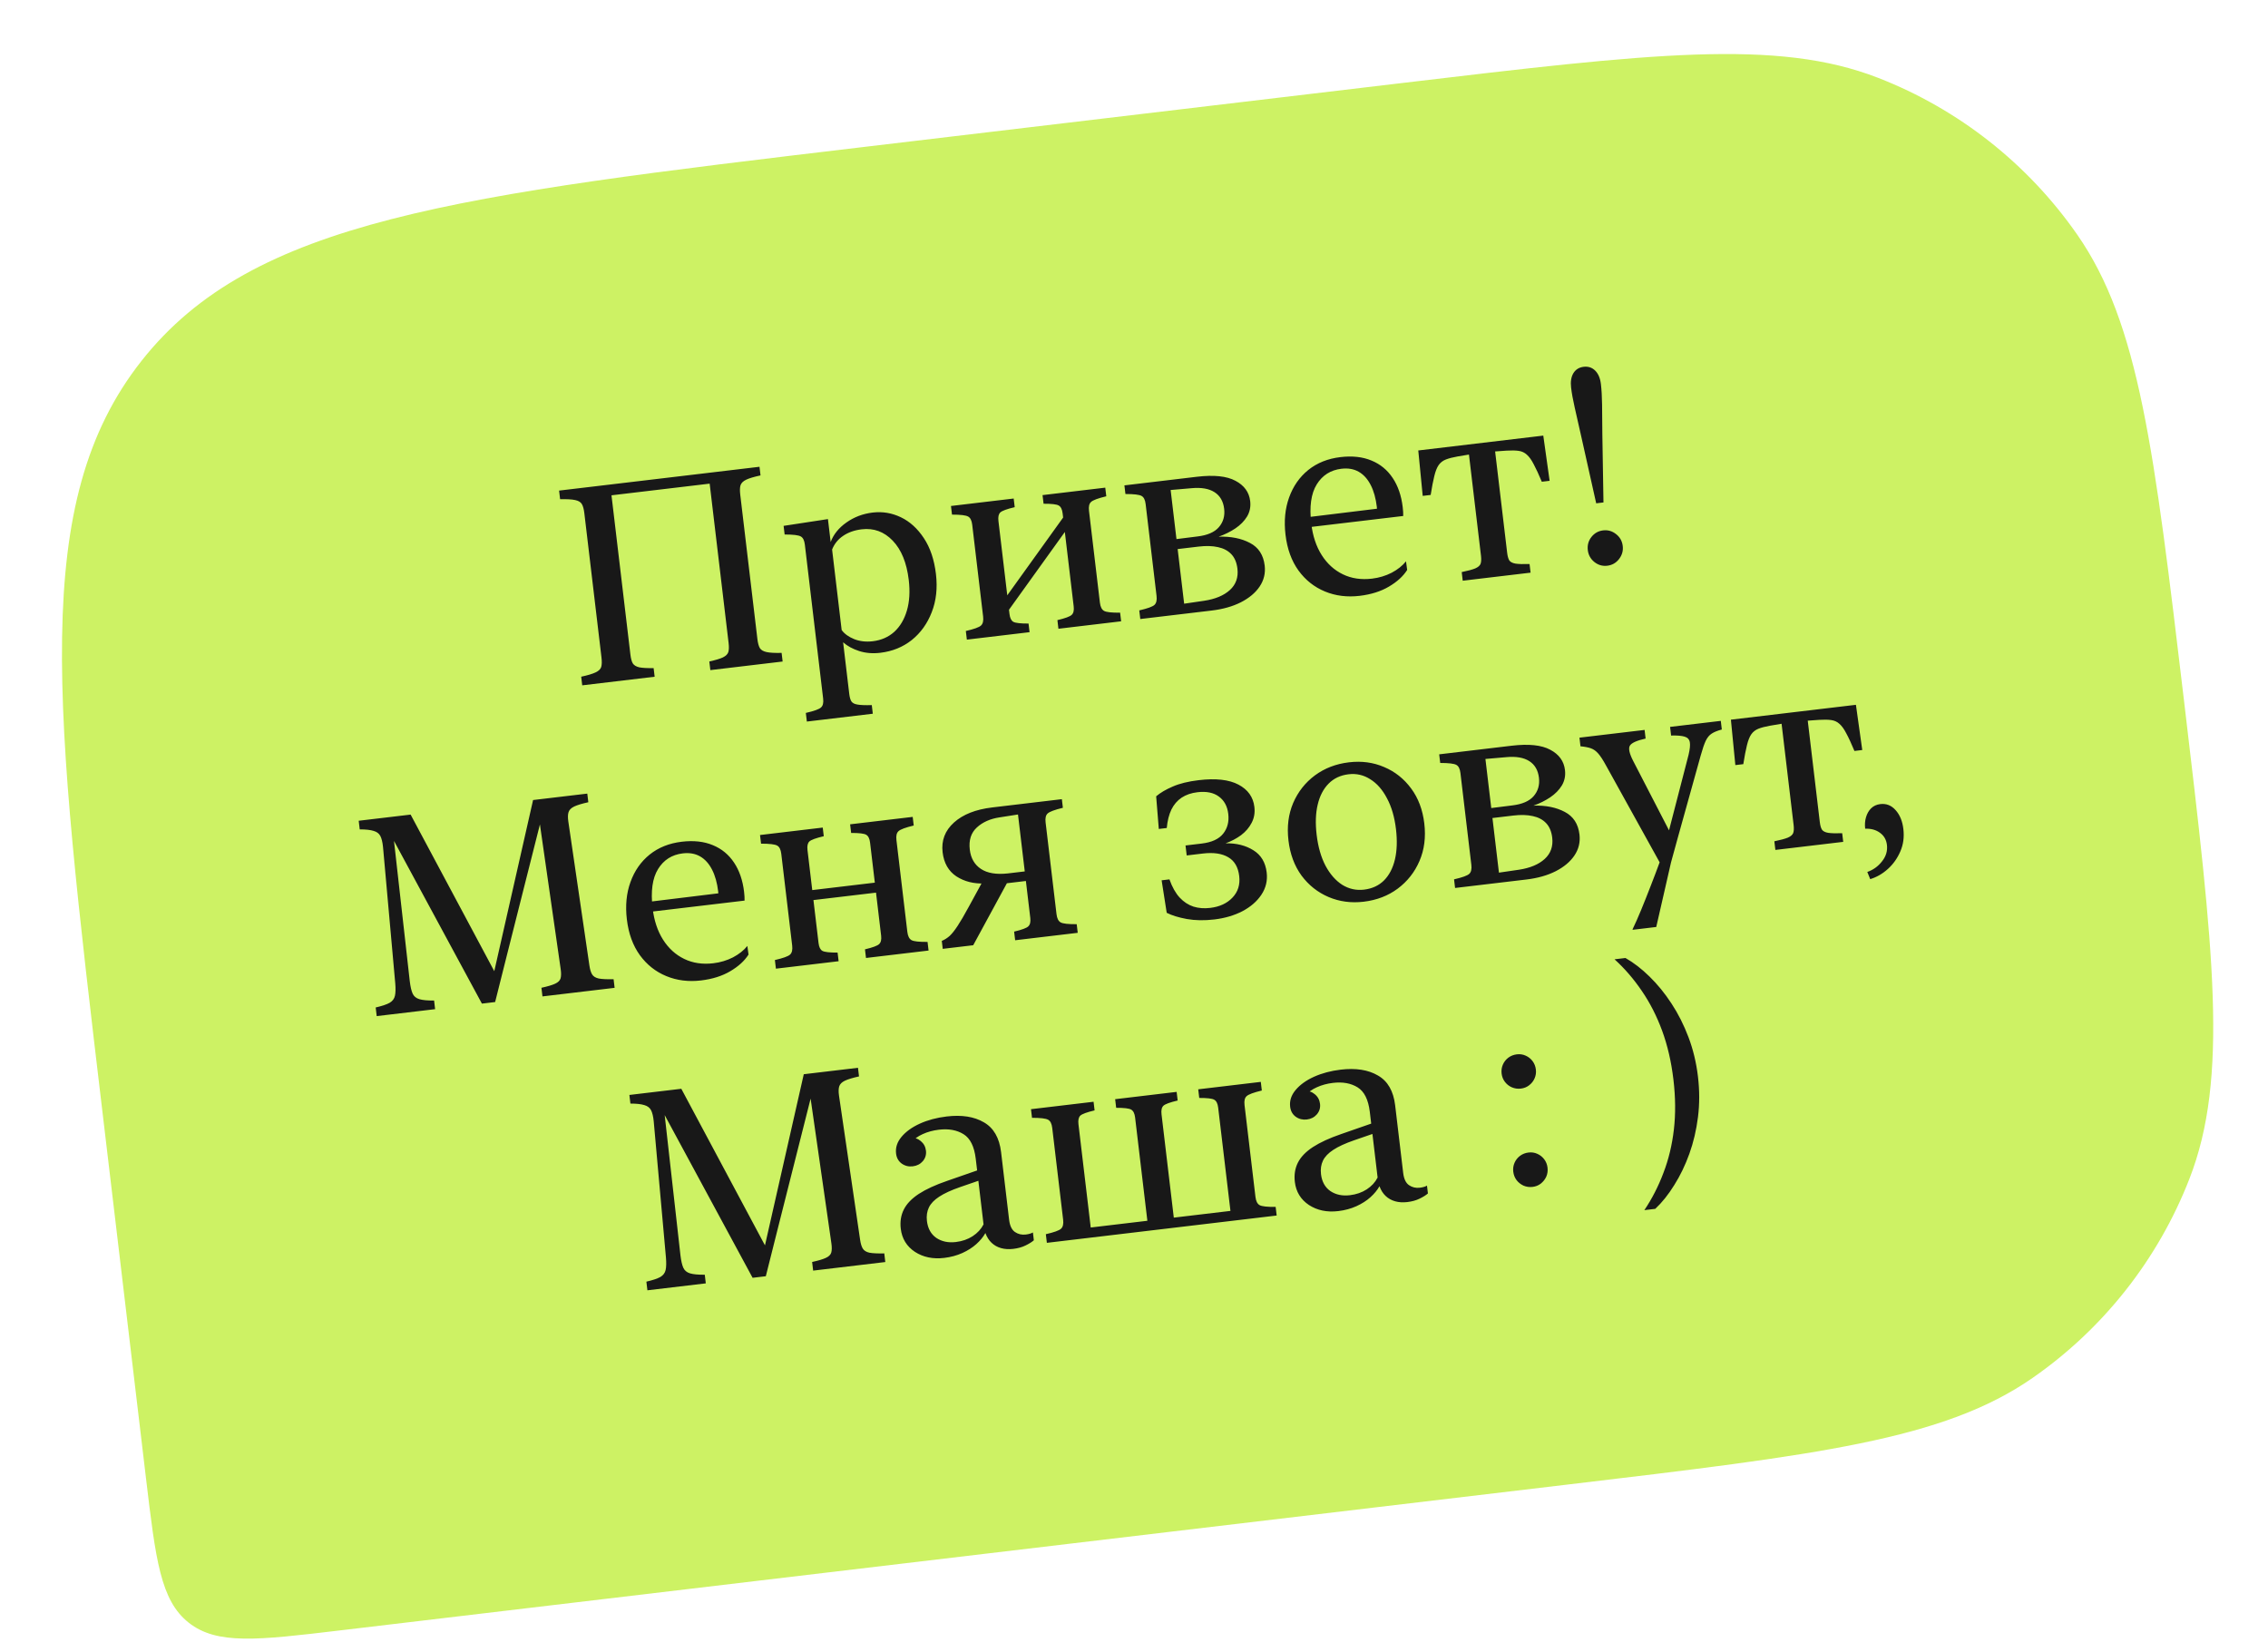
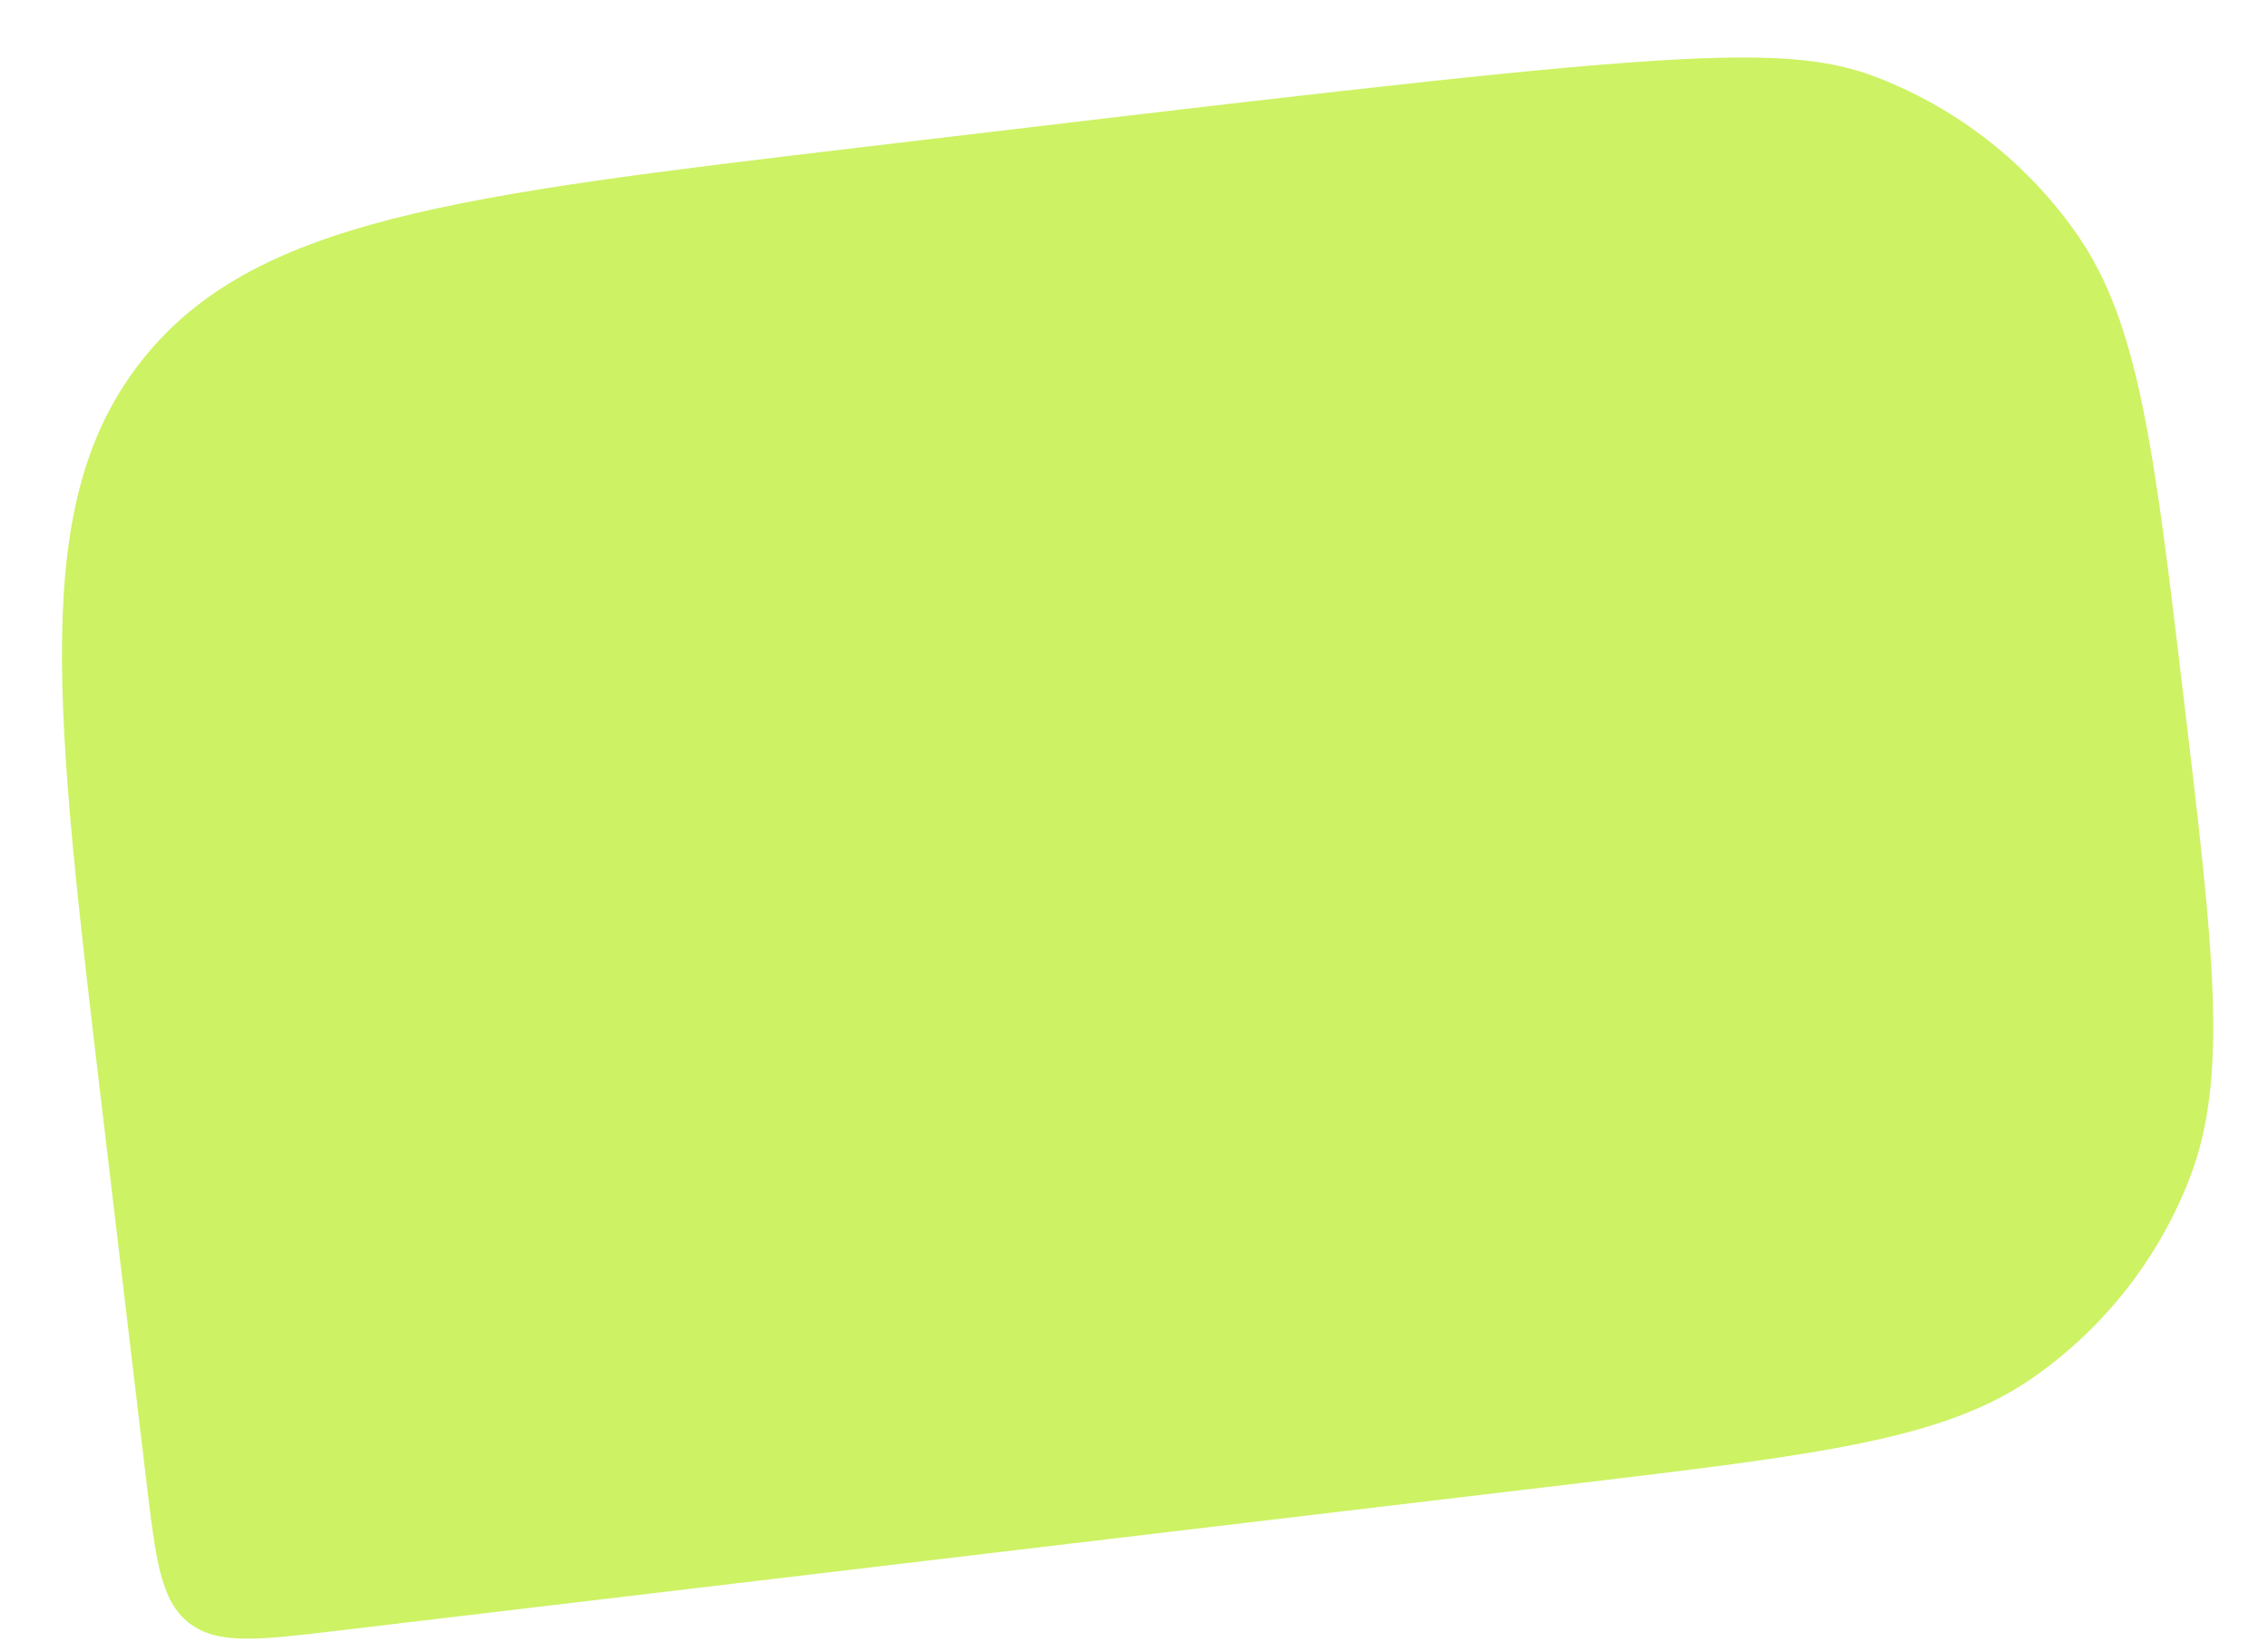
<svg xmlns="http://www.w3.org/2000/svg" viewBox="0 0 260.849 189.951" fill="none">
-   <path d="M11.795 127.979C6.235 81.182 3.455 57.784 16.265 41.519C29.075 25.254 52.474 22.474 99.27 16.913L161.024 9.576C189.931 6.141 204.385 4.424 216.025 8.959C225.27 12.562 233.233 18.834 238.901 26.976C246.038 37.23 247.756 51.683 251.19 80.591C254.625 109.498 256.342 123.952 251.807 135.592C248.205 144.837 241.933 152.8 233.79 158.468C223.537 165.606 209.083 167.323 180.175 170.758L39.005 187.531C29.646 188.643 24.967 189.199 21.714 186.637C18.461 184.075 17.905 179.396 16.793 170.036L11.795 127.979Z" fill="#CDF264" />
-   <path d="M69.178 75.618L67.206 59.021C67.151 58.556 67.057 58.211 66.926 57.985C66.793 57.749 66.533 57.591 66.146 57.512C65.769 57.43 65.194 57.399 64.42 57.418L64.302 56.425L70.181 55.727L72.507 75.301C72.56 75.746 72.652 76.081 72.783 76.307C72.924 76.521 73.173 76.669 73.529 76.753C73.894 76.825 74.442 76.854 75.175 76.84L75.293 77.833L66.964 78.823L66.846 77.83C67.602 77.667 68.154 77.501 68.501 77.335C68.859 77.166 69.075 76.957 69.15 76.707C69.224 76.446 69.233 76.084 69.178 75.618ZM81.993 55.581L69.956 57.012L69.809 55.771L81.845 54.341L81.993 55.581ZM83.799 73.96L81.473 54.385L87.352 53.686L87.469 54.679C86.713 54.842 86.161 55.007 85.814 55.175C85.467 55.342 85.251 55.556 85.167 55.818C85.092 56.068 85.082 56.426 85.137 56.891L87.109 73.488C87.164 73.953 87.258 74.304 87.391 74.539C87.533 74.764 87.793 74.916 88.169 74.997C88.546 75.079 89.121 75.11 89.895 75.091L90.013 76.084L81.699 77.072L81.581 76.079C82.296 75.921 82.818 75.764 83.145 75.61C83.482 75.444 83.689 75.242 83.765 75.002C83.84 74.752 83.852 74.404 83.799 73.96ZM107.645 66.014C107.838 67.637 107.677 69.104 107.161 70.413C106.656 71.721 105.891 72.787 104.867 73.611C103.841 74.425 102.636 74.914 101.25 75.079C100.371 75.184 99.561 75.117 98.82 74.88C98.079 74.643 97.462 74.308 96.97 73.873L97.674 79.798C97.721 80.191 97.802 80.48 97.919 80.666C98.047 80.86 98.287 80.984 98.639 81.036C98.993 81.099 99.535 81.119 100.266 81.095L100.384 82.088L92.799 82.989L92.681 81.996C93.641 81.777 94.224 81.566 94.431 81.363C94.649 81.17 94.729 80.83 94.672 80.344L92.567 62.63C92.509 62.144 92.352 61.833 92.094 61.696C91.835 61.548 91.218 61.474 90.243 61.475L90.125 60.482L95.223 59.703L95.537 62.34C95.863 61.463 96.466 60.715 97.346 60.096C98.236 59.466 99.245 59.084 100.372 58.95C101.499 58.816 102.58 58.997 103.614 59.493C104.648 59.989 105.53 60.791 106.26 61.9C106.988 62.999 107.45 64.37 107.645 66.014ZM104.518 66.7C104.283 64.725 103.669 63.22 102.675 62.184C101.682 61.149 100.492 60.713 99.107 60.878C98.269 60.978 97.555 61.23 96.963 61.636C96.381 62.03 95.961 62.552 95.702 63.202L96.802 72.462C97.116 72.896 97.593 73.243 98.232 73.503C98.871 73.763 99.588 73.845 100.385 73.751C101.357 73.635 102.179 73.275 102.852 72.671C103.523 72.056 104.008 71.238 104.306 70.217C104.605 69.196 104.675 68.024 104.518 66.7ZM116.105 70.624C116.159 71.079 116.304 71.377 116.541 71.516C116.788 71.655 117.373 71.722 118.295 71.717L118.413 72.709L111.201 73.566L111.083 72.574C112.032 72.356 112.615 72.145 112.832 71.941C113.049 71.737 113.129 71.392 113.071 70.906L111.816 60.343C111.758 59.857 111.601 59.546 111.343 59.408C111.084 59.261 110.467 59.187 109.492 59.188L109.374 58.195L116.587 57.338L116.705 58.331C115.807 58.542 115.254 58.744 115.047 58.937C114.849 59.128 114.778 59.456 114.833 59.922L116.105 70.624ZM126.503 69.31C126.561 69.796 126.72 70.113 126.978 70.26C127.237 70.408 127.853 70.476 128.827 70.466L128.945 71.458L121.733 72.315L121.615 71.323C122.512 71.111 123.06 70.91 123.258 70.718C123.465 70.526 123.542 70.202 123.488 69.747L122.216 59.044C122.161 58.579 122.01 58.277 121.763 58.139C121.526 57.999 120.946 57.932 120.024 57.937L119.906 56.944L127.119 56.087L127.237 57.08C126.289 57.307 125.706 57.524 125.489 57.728C125.271 57.921 125.191 58.261 125.248 58.747L126.503 69.31ZM115.317 71.143L115.12 69.483L123.002 58.511L123.2 60.17L115.317 71.143ZM145.455 65.045C145.559 65.924 145.366 66.728 144.876 67.458C144.395 68.175 143.675 68.78 142.717 69.271C141.767 69.751 140.646 70.068 139.353 70.221L131.148 71.196L131.03 70.204C131.979 69.986 132.562 69.775 132.779 69.571C132.996 69.367 133.076 69.022 133.018 68.536L131.763 57.973C131.705 57.487 131.548 57.175 131.29 57.038C131.032 56.891 130.414 56.817 129.439 56.818L129.321 55.825L137.651 54.835C139.615 54.602 141.097 54.756 142.094 55.298C143.101 55.829 143.665 56.606 143.787 57.63C143.864 58.281 143.746 58.872 143.431 59.402C143.116 59.922 142.667 60.379 142.084 60.774C141.511 61.156 140.872 61.473 140.168 61.725C141.579 61.683 142.777 61.923 143.762 62.446C144.745 62.958 145.31 63.825 145.455 65.045ZM140.794 58.52C140.691 57.652 140.321 57.014 139.686 56.607C139.05 56.2 138.177 56.047 137.067 56.147L134.638 56.357L135.309 62.003L137.727 61.7C138.864 61.565 139.682 61.211 140.18 60.638C140.688 60.053 140.892 59.347 140.794 58.52ZM142.32 65.402C142.236 64.699 142.002 64.144 141.619 63.739C141.235 63.334 140.726 63.064 140.091 62.929C139.455 62.785 138.713 62.763 137.865 62.864L135.445 63.151L136.192 69.433L138.496 69.096C139.773 68.903 140.757 68.492 141.448 67.865C142.148 67.226 142.439 66.405 142.32 65.402ZM147.85 61.504C147.662 59.922 147.801 58.49 148.267 57.207C148.732 55.915 149.467 54.863 150.472 54.051C151.487 53.238 152.718 52.746 154.166 52.574C155.531 52.412 156.721 52.543 157.736 52.968C158.75 53.382 159.564 54.051 160.177 54.974C160.789 55.887 161.173 57.006 161.33 58.33C161.377 58.722 161.396 59.061 161.388 59.345L149.491 60.759L149.355 59.611L158.735 58.465L158.411 58.912C158.4 58.819 158.389 58.726 158.378 58.633C158.377 58.539 158.369 58.43 158.354 58.306C158.235 57.302 157.999 56.46 157.645 55.779C157.291 55.087 156.832 54.58 156.269 54.259C155.707 53.938 155.043 53.823 154.278 53.914C153.037 54.061 152.091 54.661 151.44 55.714C150.789 56.766 150.58 58.27 150.812 60.224C150.98 61.641 151.381 62.846 152.012 63.841C152.645 64.836 153.456 65.573 154.446 66.053C155.436 66.533 156.552 66.699 157.793 66.552C158.61 66.455 159.364 66.229 160.056 65.874C160.747 65.509 161.298 65.071 161.709 64.561L161.842 65.552C161.383 66.277 160.683 66.916 159.742 67.469C158.811 68.019 157.689 68.373 156.376 68.529C154.939 68.7 153.608 68.533 152.384 68.028C151.16 67.523 150.147 66.721 149.345 65.621C148.542 64.51 148.044 63.138 147.85 61.504ZM177.498 50.101L178.226 55.3L177.327 55.406C176.974 54.557 176.663 53.886 176.395 53.393C176.136 52.889 175.872 52.522 175.604 52.292C175.344 52.05 175.028 51.904 174.655 51.854C174.292 51.803 173.83 51.795 173.268 51.83L171.958 51.923L173.342 63.572C173.388 63.965 173.471 64.259 173.588 64.455C173.715 64.639 173.955 64.763 174.309 64.825C174.661 64.878 175.198 64.893 175.918 64.87L176.036 65.863L168.234 66.79L168.116 65.797C168.833 65.649 169.351 65.509 169.671 65.376C170 65.233 170.204 65.056 170.284 64.847C170.363 64.628 170.379 64.322 170.333 63.929L168.949 52.281L167.653 52.497C167.098 52.595 166.645 52.712 166.295 52.848C165.944 52.984 165.665 53.2 165.459 53.497C165.263 53.783 165.097 54.201 164.964 54.752C164.828 55.292 164.689 56.017 164.545 56.925L163.63 57.034L163.12 51.809L177.498 50.101ZM184.86 65.066C184.312 65.131 183.819 64.99 183.379 64.644C182.938 64.288 182.684 63.83 182.618 63.272C182.551 62.703 182.69 62.199 183.036 61.759C183.383 61.32 183.83 61.067 184.378 61.002C184.926 60.937 185.42 61.077 185.859 61.424C186.309 61.769 186.568 62.226 186.635 62.794C186.702 63.353 186.557 63.858 186.202 64.309C185.856 64.749 185.409 65.001 184.86 65.066ZM182.142 42.187C182.669 42.125 183.112 42.271 183.468 42.627C183.826 42.984 184.044 43.498 184.124 44.17C184.201 44.821 184.246 45.597 184.259 46.498C184.27 47.388 184.281 48.535 184.29 49.939L184.42 57.788L183.583 57.888L181.87 50.226C181.56 48.847 181.306 47.724 181.108 46.856C180.911 45.988 180.773 45.229 180.696 44.577C180.616 43.905 180.703 43.355 180.956 42.926C181.219 42.496 181.615 42.25 182.142 42.187ZM47.227 93.689L57.018 112.015L56.77 112.044L61.311 92.015L67.546 91.275L67.664 92.267C66.939 92.427 66.397 92.591 66.04 92.759C65.693 92.926 65.477 93.141 65.393 93.402C65.307 93.654 65.297 94.011 65.363 94.475L67.785 111.019C67.85 111.483 67.955 111.832 68.098 112.067C68.241 112.302 68.496 112.46 68.862 112.542C69.238 112.613 69.807 112.64 70.571 112.622L70.689 113.615L62.39 114.601L62.272 113.608C62.998 113.449 63.525 113.292 63.852 113.138C64.19 112.982 64.397 112.779 64.472 112.529C64.546 112.269 64.551 111.917 64.488 111.473L61.929 93.641L62.41 93.584L58.27 109.978L56.946 115.248L55.426 115.429L44.699 95.578L45.18 95.521L47.128 112.844C47.203 113.475 47.312 113.949 47.454 114.268C47.597 114.587 47.854 114.803 48.224 114.916C48.594 115.029 49.161 115.082 49.926 115.075L50.044 116.068L43.327 116.866L43.209 115.874C43.944 115.702 44.479 115.523 44.813 115.337C45.146 115.14 45.35 114.869 45.424 114.525C45.499 114.181 45.511 113.707 45.46 113.105L44.052 97.416C43.996 96.857 43.893 96.434 43.744 96.148C43.595 95.861 43.336 95.666 42.967 95.564C42.607 95.449 42.076 95.391 41.373 95.391L41.255 94.398L47.227 93.689ZM72.097 105.74C71.909 104.158 72.048 102.726 72.514 101.443C72.979 100.151 73.714 99.099 74.719 98.287C75.734 97.474 76.965 96.982 78.413 96.81C79.778 96.648 80.968 96.779 81.983 97.204C82.997 97.618 83.811 98.287 84.424 99.21C85.036 100.123 85.42 101.242 85.578 102.565C85.624 102.958 85.644 103.297 85.635 103.581L73.738 104.995L73.602 103.847L82.982 102.701L82.658 103.148C82.647 103.055 82.636 102.962 82.625 102.869C82.624 102.775 82.617 102.666 82.602 102.541C82.483 101.538 82.246 100.696 81.892 100.014C81.538 99.323 81.079 98.816 80.516 98.495C79.954 98.174 79.29 98.059 78.525 98.15C77.284 98.297 76.338 98.897 75.687 99.95C75.036 101.002 74.827 102.506 75.059 104.46C75.228 105.877 75.628 107.082 76.26 108.077C76.892 109.071 77.703 109.809 78.693 110.289C79.683 110.769 80.799 110.935 82.04 110.788C82.857 110.691 83.611 110.465 84.303 110.11C84.994 109.745 85.545 109.307 85.956 108.797L86.089 109.788C85.631 110.513 84.93 111.152 83.989 111.704C83.059 112.255 81.936 112.609 80.623 112.765C79.186 112.936 77.855 112.769 76.631 112.264C75.407 111.759 74.394 110.957 73.592 109.857C72.789 108.746 72.291 107.374 72.097 105.74ZM94.144 108.469C94.198 108.924 94.343 109.221 94.58 109.361C94.827 109.499 95.412 109.566 96.334 109.561L96.452 110.554L89.24 111.411L89.122 110.418C90.071 110.201 90.654 109.99 90.871 109.786C91.088 109.582 91.168 109.237 91.11 108.751L89.855 98.188C89.797 97.702 89.639 97.39 89.382 97.253C89.123 97.105 88.506 97.032 87.531 97.032L87.413 96.039L94.626 95.182L94.744 96.175C93.846 96.387 93.293 96.589 93.085 96.781C92.888 96.972 92.817 97.301 92.872 97.766L94.144 108.469ZM104.356 107.177C104.414 107.663 104.572 107.979 104.831 108.127C105.09 108.274 105.706 108.343 106.68 108.332L106.798 109.325L99.601 110.18L99.483 109.187C100.37 108.977 100.913 108.776 101.11 108.585C101.318 108.392 101.395 108.069 101.341 107.614L100.069 96.911C100.014 96.446 99.863 96.144 99.616 96.005C99.379 95.866 98.804 95.798 97.892 95.801L97.774 94.808L104.972 93.953L105.09 94.946C104.141 95.174 103.559 95.39 103.342 95.594C103.124 95.788 103.043 96.128 103.101 96.614L104.356 107.177ZM92.408 103.657L92.272 102.509L101.764 101.381L101.901 102.529L92.408 103.657ZM108.413 98.027C108.252 96.673 108.688 95.531 109.72 94.6C110.753 93.67 112.215 93.093 114.108 92.868L122.127 91.915L122.245 92.908C121.307 93.134 120.724 93.351 120.497 93.556C120.279 93.749 120.199 94.089 120.256 94.575L121.512 105.138C121.569 105.624 121.727 105.941 121.986 106.088C122.255 106.235 122.871 106.303 123.835 106.294L123.953 107.286L116.756 108.142L116.638 107.149C117.525 106.938 118.068 106.738 118.265 106.546C118.473 106.354 118.55 106.03 118.496 105.575L117.991 101.325L115.804 101.585L111.932 108.715L108.427 109.131L108.318 108.216C108.638 108.084 108.935 107.896 109.211 107.654C109.485 107.401 109.791 107.019 110.128 106.506C110.475 105.983 110.906 105.245 111.422 104.292L113.166 101.096L113.227 101.608C111.996 101.66 110.92 101.389 110 100.796C109.089 100.191 108.56 99.268 108.413 98.027ZM111.538 97.719C111.656 98.712 112.085 99.453 112.825 99.941C113.564 100.43 114.597 100.601 115.921 100.454L117.86 100.224L117.082 93.678L114.967 94.008C113.895 94.167 113.023 94.554 112.352 95.169C111.68 95.783 111.409 96.633 111.538 97.719ZM139.185 104.422C140.271 104.293 141.126 103.898 141.75 103.237C142.384 102.574 142.643 101.746 142.525 100.754C142.403 99.73 141.982 99.01 141.261 98.592C140.539 98.164 139.568 98.022 138.348 98.167L136.486 98.388L136.35 97.241L138.211 97.019C139.369 96.882 140.195 96.5 140.687 95.876C141.179 95.251 141.372 94.494 141.266 93.605C141.162 92.726 140.8 92.061 140.18 91.61C139.57 91.158 138.749 90.994 137.715 91.117C137.011 91.2 136.407 91.408 135.901 91.741C135.406 92.073 135.014 92.528 134.726 93.108C134.449 93.686 134.271 94.394 134.192 95.232L133.277 95.34L132.973 91.586C133.458 91.172 134.096 90.797 134.884 90.462C135.671 90.117 136.665 89.873 137.864 89.73C139.829 89.497 141.354 89.667 142.439 90.241C143.525 90.814 144.135 91.67 144.27 92.807C144.35 93.479 144.244 94.09 143.953 94.638C143.672 95.185 143.267 95.658 142.737 96.057C142.207 96.445 141.615 96.757 140.961 96.991C142.206 96.969 143.271 97.236 144.155 97.792C145.037 98.337 145.548 99.189 145.685 100.347C145.796 101.277 145.593 102.13 145.077 102.905C144.57 103.667 143.843 104.299 142.895 104.8C141.947 105.29 140.873 105.606 139.673 105.749C138.525 105.885 137.47 105.869 136.506 105.7C135.541 105.522 134.768 105.283 134.187 104.985L133.602 101.248L134.501 101.141C134.816 102.026 135.208 102.724 135.678 103.235C136.147 103.735 136.675 104.081 137.264 104.273C137.852 104.455 138.493 104.505 139.185 104.422ZM156.844 103.709C155.396 103.88 154.048 103.7 152.8 103.167C151.551 102.633 150.516 101.813 149.692 100.705C148.877 99.585 148.376 98.239 148.19 96.667C148.001 95.085 148.182 93.648 148.731 92.356C149.29 91.063 150.124 90.004 151.232 89.18C152.351 88.355 153.654 87.854 155.144 87.677C156.601 87.504 157.95 87.685 159.188 88.219C160.435 88.742 161.471 89.563 162.296 90.681C163.12 91.789 163.625 93.129 163.812 94.701C164.001 96.294 163.816 97.737 163.256 99.03C162.706 100.312 161.872 101.37 160.755 102.206C159.647 103.029 158.343 103.53 156.844 103.709ZM156.883 102.32C157.814 102.209 158.58 101.856 159.18 101.26C159.779 100.654 160.197 99.85 160.435 98.846C160.672 97.843 160.712 96.679 160.555 95.355C160.39 93.97 160.045 92.789 159.52 91.813C159.005 90.826 158.362 90.095 157.592 89.62C156.832 89.133 156.002 88.944 155.102 89.051C154.172 89.161 153.407 89.52 152.808 90.126C152.209 90.732 151.79 91.536 151.553 92.54C151.314 93.533 151.274 94.691 151.431 96.015C151.596 97.4 151.936 98.587 152.452 99.574C152.977 100.55 153.619 101.281 154.38 101.768C155.149 102.242 155.984 102.427 156.883 102.32ZM181.66 95.978C181.764 96.857 181.571 97.661 181.081 98.391C180.6 99.108 179.88 99.713 178.921 100.204C177.972 100.684 176.851 101.001 175.558 101.155L167.353 102.129L167.235 101.137C168.184 100.919 168.767 100.708 168.984 100.504C169.201 100.3 169.281 99.955 169.223 99.469L167.968 88.906C167.91 88.42 167.753 88.109 167.495 87.971C167.236 87.824 166.619 87.75 165.644 87.751L165.526 86.758L173.856 85.768C175.82 85.535 177.302 85.689 178.299 86.231C179.306 86.762 179.87 87.539 179.992 88.563C180.069 89.214 179.951 89.805 179.636 90.336C179.321 90.855 178.872 91.312 178.289 91.707C177.716 92.09 177.077 92.407 176.373 92.658C177.784 92.616 178.982 92.857 179.966 93.379C180.95 93.891 181.515 94.758 181.66 95.978ZM176.999 89.453C176.896 88.585 176.526 87.947 175.891 87.54C175.255 87.133 174.382 86.98 173.272 87.08L170.843 87.291L171.514 92.937L173.932 92.633C175.069 92.498 175.887 92.144 176.386 91.571C176.893 90.986 177.097 90.281 176.999 89.453ZM178.525 96.335C178.441 95.632 178.207 95.077 177.823 94.672C177.44 94.267 176.931 93.997 176.296 93.863C175.66 93.718 174.918 93.696 174.07 93.797L171.651 94.084L172.397 100.366L174.701 100.029C175.978 99.836 176.962 99.425 177.653 98.798C178.353 98.159 178.644 97.338 178.525 96.335ZM184.692 88.004C184.37 87.413 184.081 86.971 183.826 86.676C183.571 86.381 183.29 86.179 182.983 86.068C182.676 85.958 182.274 85.88 181.775 85.834L181.658 84.841L189.149 83.951L189.267 84.944C188.256 85.169 187.654 85.44 187.46 85.756C187.268 86.073 187.395 86.666 187.845 87.535L192.339 96.235L191.75 96.305L194.208 86.811C194.362 86.163 194.409 85.68 194.351 85.362C194.291 85.034 194.092 84.822 193.756 84.725C193.418 84.619 192.899 84.575 192.199 84.596L192.081 83.603L197.913 82.91L198.031 83.903C197.533 84.035 197.148 84.191 196.875 84.37C196.602 84.539 196.372 84.813 196.186 85.192C196.01 85.559 195.815 86.127 195.602 86.897L193.022 96.154L192.187 99.194L190.49 106.616L187.775 106.939L187.768 106.877C188.071 106.253 188.402 105.506 188.76 104.635C189.118 103.764 189.481 102.851 189.85 101.895C190.22 100.949 190.563 100.043 190.88 99.177L184.692 88.004ZM213.455 81.063L214.183 86.262L213.283 86.369C212.93 85.52 212.62 84.848 212.352 84.356C212.093 83.852 211.829 83.485 211.56 83.255C211.301 83.013 210.985 82.867 210.612 82.817C210.249 82.766 209.787 82.758 209.225 82.793L207.914 82.886L209.299 94.534C209.345 94.927 209.427 95.222 209.545 95.417C209.672 95.602 209.912 95.725 210.265 95.788C210.618 95.841 211.154 95.855 211.875 95.833L211.993 96.825L204.191 97.753L204.073 96.76C204.79 96.612 205.308 96.471 205.628 96.339C205.956 96.195 206.161 96.019 206.241 95.81C206.32 95.591 206.336 95.285 206.289 94.892L204.905 83.243L203.61 83.46C203.055 83.557 202.602 83.674 202.251 83.81C201.901 83.946 201.622 84.163 201.416 84.46C201.219 84.746 201.054 85.164 200.92 85.714C200.785 86.255 200.646 86.979 200.502 87.888L199.587 87.996L199.076 82.772L213.455 81.063ZM215.098 101.113L214.764 100.287C215.448 100.048 216.014 99.64 216.459 99.063C216.916 98.495 217.103 97.865 217.021 97.172C216.949 96.572 216.679 96.106 216.21 95.774C215.751 95.44 215.187 95.287 214.519 95.314C214.463 94.838 214.494 94.399 214.614 93.997C214.733 93.585 214.928 93.242 215.2 92.968C215.482 92.693 215.835 92.531 216.259 92.481C216.952 92.398 217.54 92.632 218.025 93.183C218.509 93.723 218.804 94.443 218.911 95.343C219.023 96.284 218.905 97.147 218.558 97.933C218.221 98.717 217.745 99.388 217.13 99.943C216.514 100.499 215.837 100.888 215.098 101.113ZM78.36 125.225L88.151 143.551L87.903 143.58L92.444 123.551L98.679 122.81L98.797 123.803C98.072 123.963 97.53 124.127 97.173 124.295C96.826 124.462 96.61 124.676 96.525 124.938C96.44 125.189 96.43 125.547 96.496 126.011L98.918 142.554C98.983 143.019 99.087 143.368 99.231 143.603C99.374 143.837 99.629 143.996 99.995 144.078C100.37 144.149 100.94 144.175 101.703 144.158L101.821 145.151L93.523 146.137L93.405 145.144C94.131 144.985 94.657 144.828 94.985 144.673C95.323 144.518 95.53 144.315 95.605 144.065C95.679 143.804 95.684 143.453 95.621 143.009L93.062 125.177L93.543 125.119L89.403 141.514L88.079 146.784L86.559 146.964L75.832 127.114L76.313 127.057L78.261 144.38C78.336 145.01 78.445 145.485 78.587 145.804C78.73 146.122 78.986 146.338 79.356 146.452C79.726 146.565 80.294 146.618 81.058 146.611L81.176 147.604L74.46 148.402L74.342 147.409C75.077 147.238 75.612 147.059 75.946 146.873C76.279 146.676 76.483 146.405 76.557 146.061C76.632 145.716 76.643 145.243 76.593 144.641L75.185 128.952C75.129 128.393 75.026 127.97 74.877 127.683C74.728 127.397 74.468 127.202 74.1 127.099C73.74 126.985 73.209 126.927 72.506 126.927L72.388 125.934L78.36 125.225ZM108.592 144.677C107.299 144.83 106.176 144.597 105.221 143.976C104.275 143.344 103.735 142.459 103.6 141.322C103.503 140.505 103.62 139.767 103.951 139.109C104.281 138.451 104.855 137.854 105.672 137.316C106.5 136.777 107.594 136.275 108.954 135.809L113.622 134.185L113.764 135.38L110.424 136.531C109.407 136.883 108.606 137.251 108.023 137.634C107.448 138.007 107.052 138.421 106.833 138.877C106.615 139.333 106.54 139.85 106.609 140.429C106.712 141.298 107.072 141.947 107.69 142.377C108.316 142.796 109.063 142.953 109.932 142.85C110.666 142.763 111.311 142.54 111.866 142.18C112.421 141.82 112.839 141.367 113.12 140.82L112.222 133.266C112.055 131.86 111.587 130.919 110.817 130.444C110.048 129.969 109.105 129.798 107.988 129.931C107.305 130.012 106.686 130.18 106.129 130.435C105.581 130.678 105.132 131.004 104.782 131.413C104.432 131.822 104.222 132.298 104.15 132.841L103.483 132.92C103.421 132.403 103.519 131.946 103.776 131.548C104.033 131.151 104.358 130.929 104.75 130.882C105.174 130.832 105.555 130.949 105.894 131.234C106.242 131.517 106.443 131.887 106.497 132.342C106.551 132.797 106.431 133.199 106.137 133.549C105.842 133.888 105.456 134.086 104.981 134.142C104.505 134.199 104.078 134.092 103.7 133.822C103.332 133.552 103.119 133.168 103.06 132.672C102.979 131.989 103.186 131.351 103.682 130.757C104.187 130.152 104.892 129.643 105.797 129.232C106.713 128.819 107.739 128.545 108.877 128.41C110.614 128.203 112.041 128.427 113.157 129.081C114.281 129.723 114.942 130.866 115.137 132.511L116.06 140.282C116.143 140.975 116.367 141.446 116.732 141.696C117.097 141.946 117.513 142.044 117.978 141.988C118.319 141.948 118.593 141.868 118.799 141.749L118.906 142.649C118.668 142.856 118.346 143.056 117.939 143.251C117.543 143.445 117.076 143.574 116.538 143.638C116.031 143.698 115.566 143.67 115.143 143.552C114.72 143.435 114.356 143.232 114.049 142.943C113.742 142.655 113.503 142.279 113.333 141.817C113.091 142.255 112.743 142.679 112.289 143.089C111.843 143.488 111.307 143.83 110.68 144.114C110.053 144.398 109.357 144.586 108.592 144.677ZM144.393 137.654C144.45 138.14 144.608 138.457 144.867 138.605C145.126 138.752 145.742 138.821 146.716 138.81L146.834 139.802L120.403 142.943L120.285 141.95C121.235 141.733 121.818 141.522 122.035 141.318C122.252 141.114 122.332 140.769 122.274 140.283L121.019 129.72C120.961 129.234 120.803 128.922 120.546 128.785C120.287 128.637 119.67 128.564 118.695 128.564L118.577 127.572L125.774 126.717L125.892 127.709C125.005 127.92 124.457 128.121 124.249 128.313C124.052 128.505 123.981 128.833 124.036 129.298L125.448 141.18L131.962 140.406L130.551 128.524C130.495 128.059 130.344 127.757 130.097 127.618C129.86 127.479 129.286 127.411 128.374 127.414L128.256 126.422L135.329 125.581L135.447 126.574C134.549 126.785 134.002 126.987 133.804 127.178C133.607 127.369 133.536 127.698 133.591 128.163L135.002 140.044L141.517 139.27L140.105 127.389C140.05 126.924 139.899 126.622 139.652 126.483C139.415 126.344 138.841 126.276 137.929 126.279L137.811 125.286L145.008 124.431L145.126 125.424C144.177 125.652 143.595 125.868 143.378 126.072C143.16 126.266 143.08 126.606 143.137 127.092L144.393 137.654ZM153.915 139.292C152.622 139.445 151.499 139.212 150.544 138.591C149.599 137.959 149.058 137.074 148.923 135.936C148.826 135.12 148.943 134.382 149.273 133.724C149.604 133.066 150.178 132.468 150.995 131.931C151.823 131.392 152.916 130.89 154.277 130.424L158.944 128.8L159.086 129.994L155.747 131.146C154.73 131.498 153.929 131.865 153.345 132.249C152.771 132.622 152.374 133.036 152.156 133.492C151.937 133.948 151.863 134.465 151.931 135.044C152.035 135.913 152.395 136.562 153.012 136.992C153.639 137.411 154.386 137.568 155.255 137.465C155.989 137.378 156.634 137.154 157.189 136.795C157.744 136.435 158.162 135.982 158.443 135.434L157.545 127.881C157.378 126.474 156.91 125.534 156.141 125.059C155.371 124.584 154.428 124.413 153.311 124.546C152.629 124.627 152.009 124.795 151.452 125.05C150.904 125.293 150.455 125.619 150.105 126.028C149.755 126.436 149.544 126.912 149.473 127.456L148.806 127.535C148.744 127.018 148.842 126.561 149.099 126.163C149.356 125.766 149.68 125.543 150.074 125.497C150.498 125.446 150.878 125.564 151.216 125.849C151.565 126.132 151.766 126.502 151.82 126.957C151.874 127.412 151.754 127.814 151.46 128.163C151.165 128.502 150.779 128.7 150.304 128.757C149.828 128.813 149.401 128.707 149.023 128.437C148.655 128.166 148.442 127.783 148.383 127.286C148.302 126.604 148.509 125.966 149.005 125.372C149.51 124.767 150.215 124.258 151.12 123.846C152.036 123.434 153.062 123.16 154.2 123.024C155.937 122.818 157.364 123.042 158.479 123.696C159.605 124.338 160.265 125.481 160.46 127.125L161.383 134.896C161.466 135.589 161.69 136.061 162.055 136.311C162.42 136.561 162.835 136.659 163.301 136.603C163.642 136.563 163.916 136.483 164.122 136.364L164.229 137.264C163.991 137.47 163.669 137.671 163.262 137.866C162.866 138.06 162.399 138.189 161.861 138.253C161.354 138.313 160.889 138.285 160.466 138.167C160.044 138.049 159.678 137.846 159.372 137.558C159.065 137.269 158.826 136.894 158.656 136.432C158.414 136.869 158.066 137.293 157.611 137.704C157.166 138.103 156.63 138.444 156.003 138.729C155.376 139.013 154.68 139.201 153.915 139.292ZM176.267 136.51C175.905 136.553 175.558 136.505 175.227 136.366C174.905 136.216 174.639 136.006 174.429 135.737C174.218 135.458 174.09 135.133 174.045 134.76C174.002 134.398 174.051 134.057 174.191 133.736C174.331 133.416 174.541 133.15 174.82 132.938C175.109 132.725 175.435 132.598 175.797 132.555C176.159 132.512 176.495 132.561 176.805 132.702C177.126 132.842 177.392 133.052 177.604 133.331C177.815 133.61 177.942 133.93 177.985 134.292C178.029 134.664 177.982 135.011 177.841 135.332C177.7 135.642 177.49 135.908 177.213 136.13C176.944 136.34 176.629 136.467 176.267 136.51ZM174.923 125.202C174.561 125.245 174.215 125.197 173.884 125.058C173.563 124.918 173.297 124.709 173.085 124.43C172.874 124.151 172.747 123.835 172.706 123.484C172.661 123.112 172.709 122.765 172.85 122.444C172.99 122.124 173.199 121.858 173.478 121.646C173.768 121.433 174.093 121.306 174.455 121.263C174.817 121.22 175.153 121.269 175.464 121.41C175.784 121.55 176.051 121.76 176.262 122.039C176.473 122.318 176.601 122.644 176.645 123.016C176.687 123.367 176.638 123.704 176.498 124.024C176.358 124.345 176.148 124.611 175.869 124.823C175.601 125.033 175.285 125.159 174.923 125.202ZM192.464 124.156C192.22 122.109 191.789 120.241 191.169 118.553C190.549 116.865 189.769 115.338 188.831 113.97C187.903 112.602 186.857 111.389 185.693 110.332L186.949 110.183C187.894 110.721 188.818 111.434 189.721 112.323C190.634 113.211 191.475 114.243 192.244 115.421C193.011 116.588 193.663 117.879 194.198 119.294C194.733 120.709 195.096 122.218 195.287 123.821C195.477 125.424 195.478 126.976 195.289 128.477C195.101 129.978 194.77 131.386 194.297 132.7C193.824 134.015 193.248 135.211 192.568 136.287C191.9 137.374 191.17 138.289 190.377 139.033L189.121 139.182C190.003 137.872 190.736 136.442 191.317 134.895C191.91 133.356 192.311 131.693 192.518 129.907C192.725 128.121 192.707 126.204 192.464 124.156Z" fill="#181818" />
+   <path d="M11.795 127.979C6.235 81.182 3.455 57.784 16.265 41.519C29.075 25.254 52.474 22.474 99.27 16.913C189.931 6.141 204.385 4.424 216.025 8.959C225.27 12.562 233.233 18.834 238.901 26.976C246.038 37.23 247.756 51.683 251.19 80.591C254.625 109.498 256.342 123.952 251.807 135.592C248.205 144.837 241.933 152.8 233.79 158.468C223.537 165.606 209.083 167.323 180.175 170.758L39.005 187.531C29.646 188.643 24.967 189.199 21.714 186.637C18.461 184.075 17.905 179.396 16.793 170.036L11.795 127.979Z" fill="#CDF264" />
</svg>